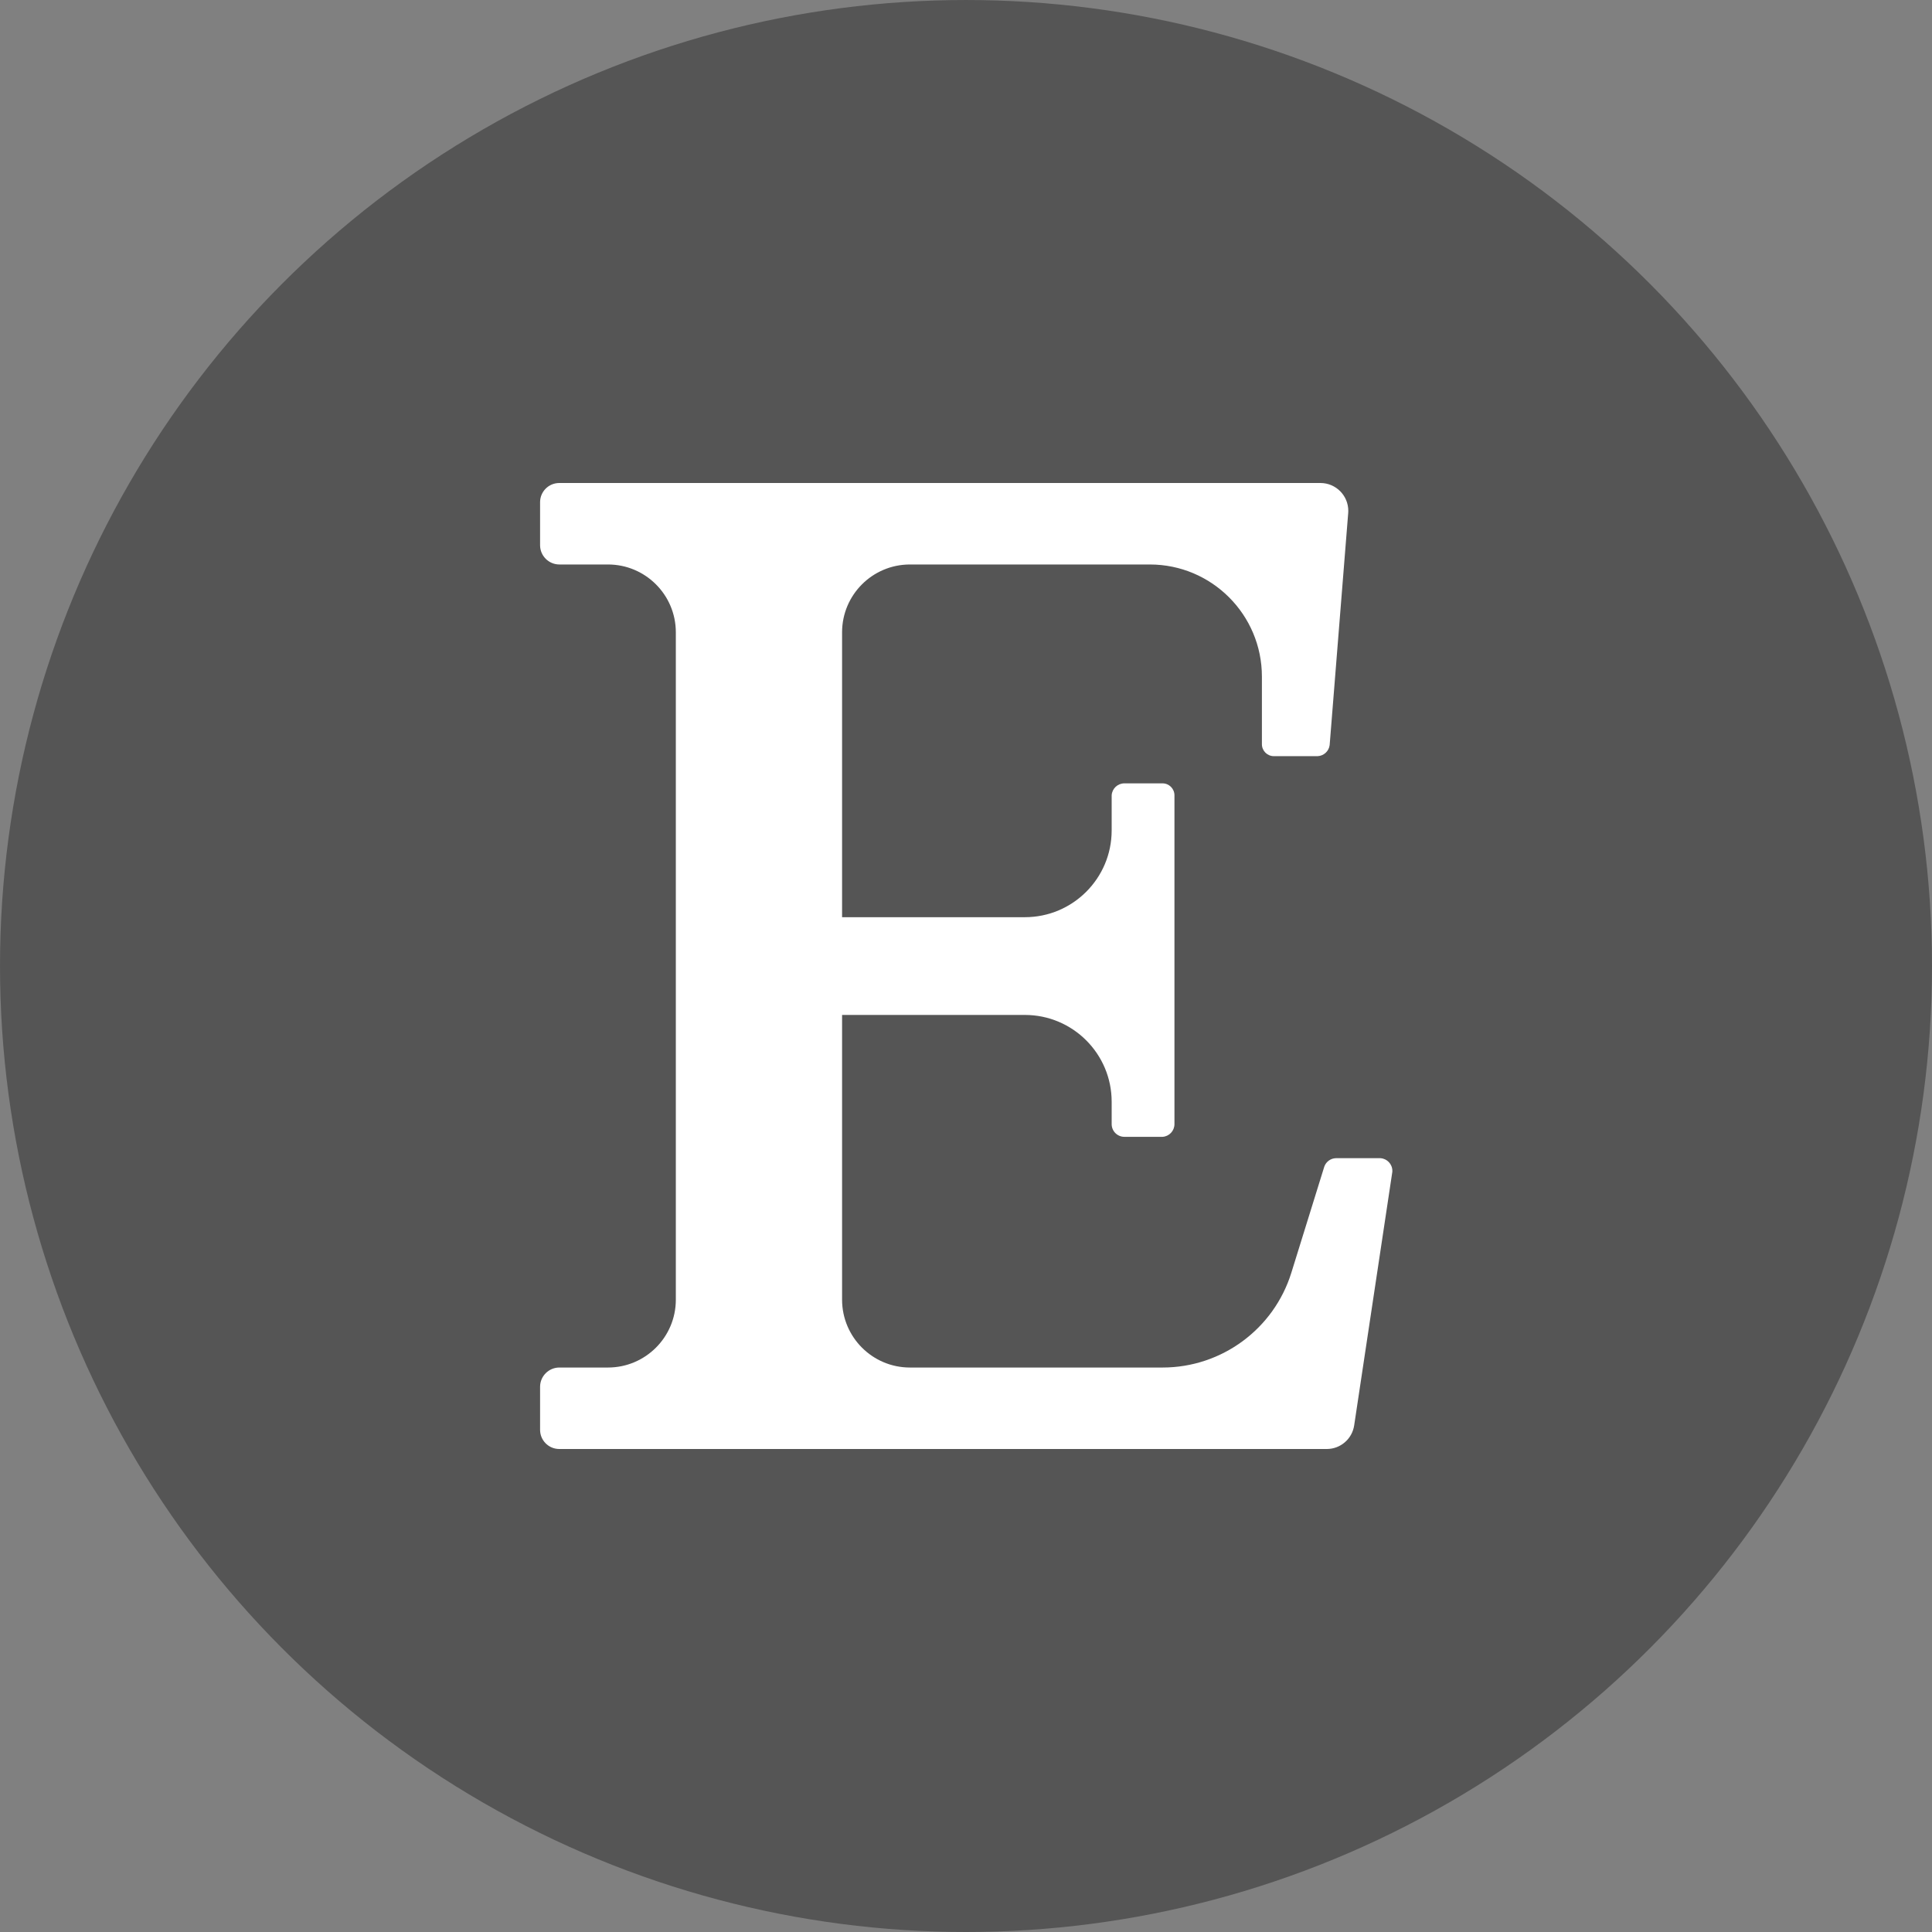
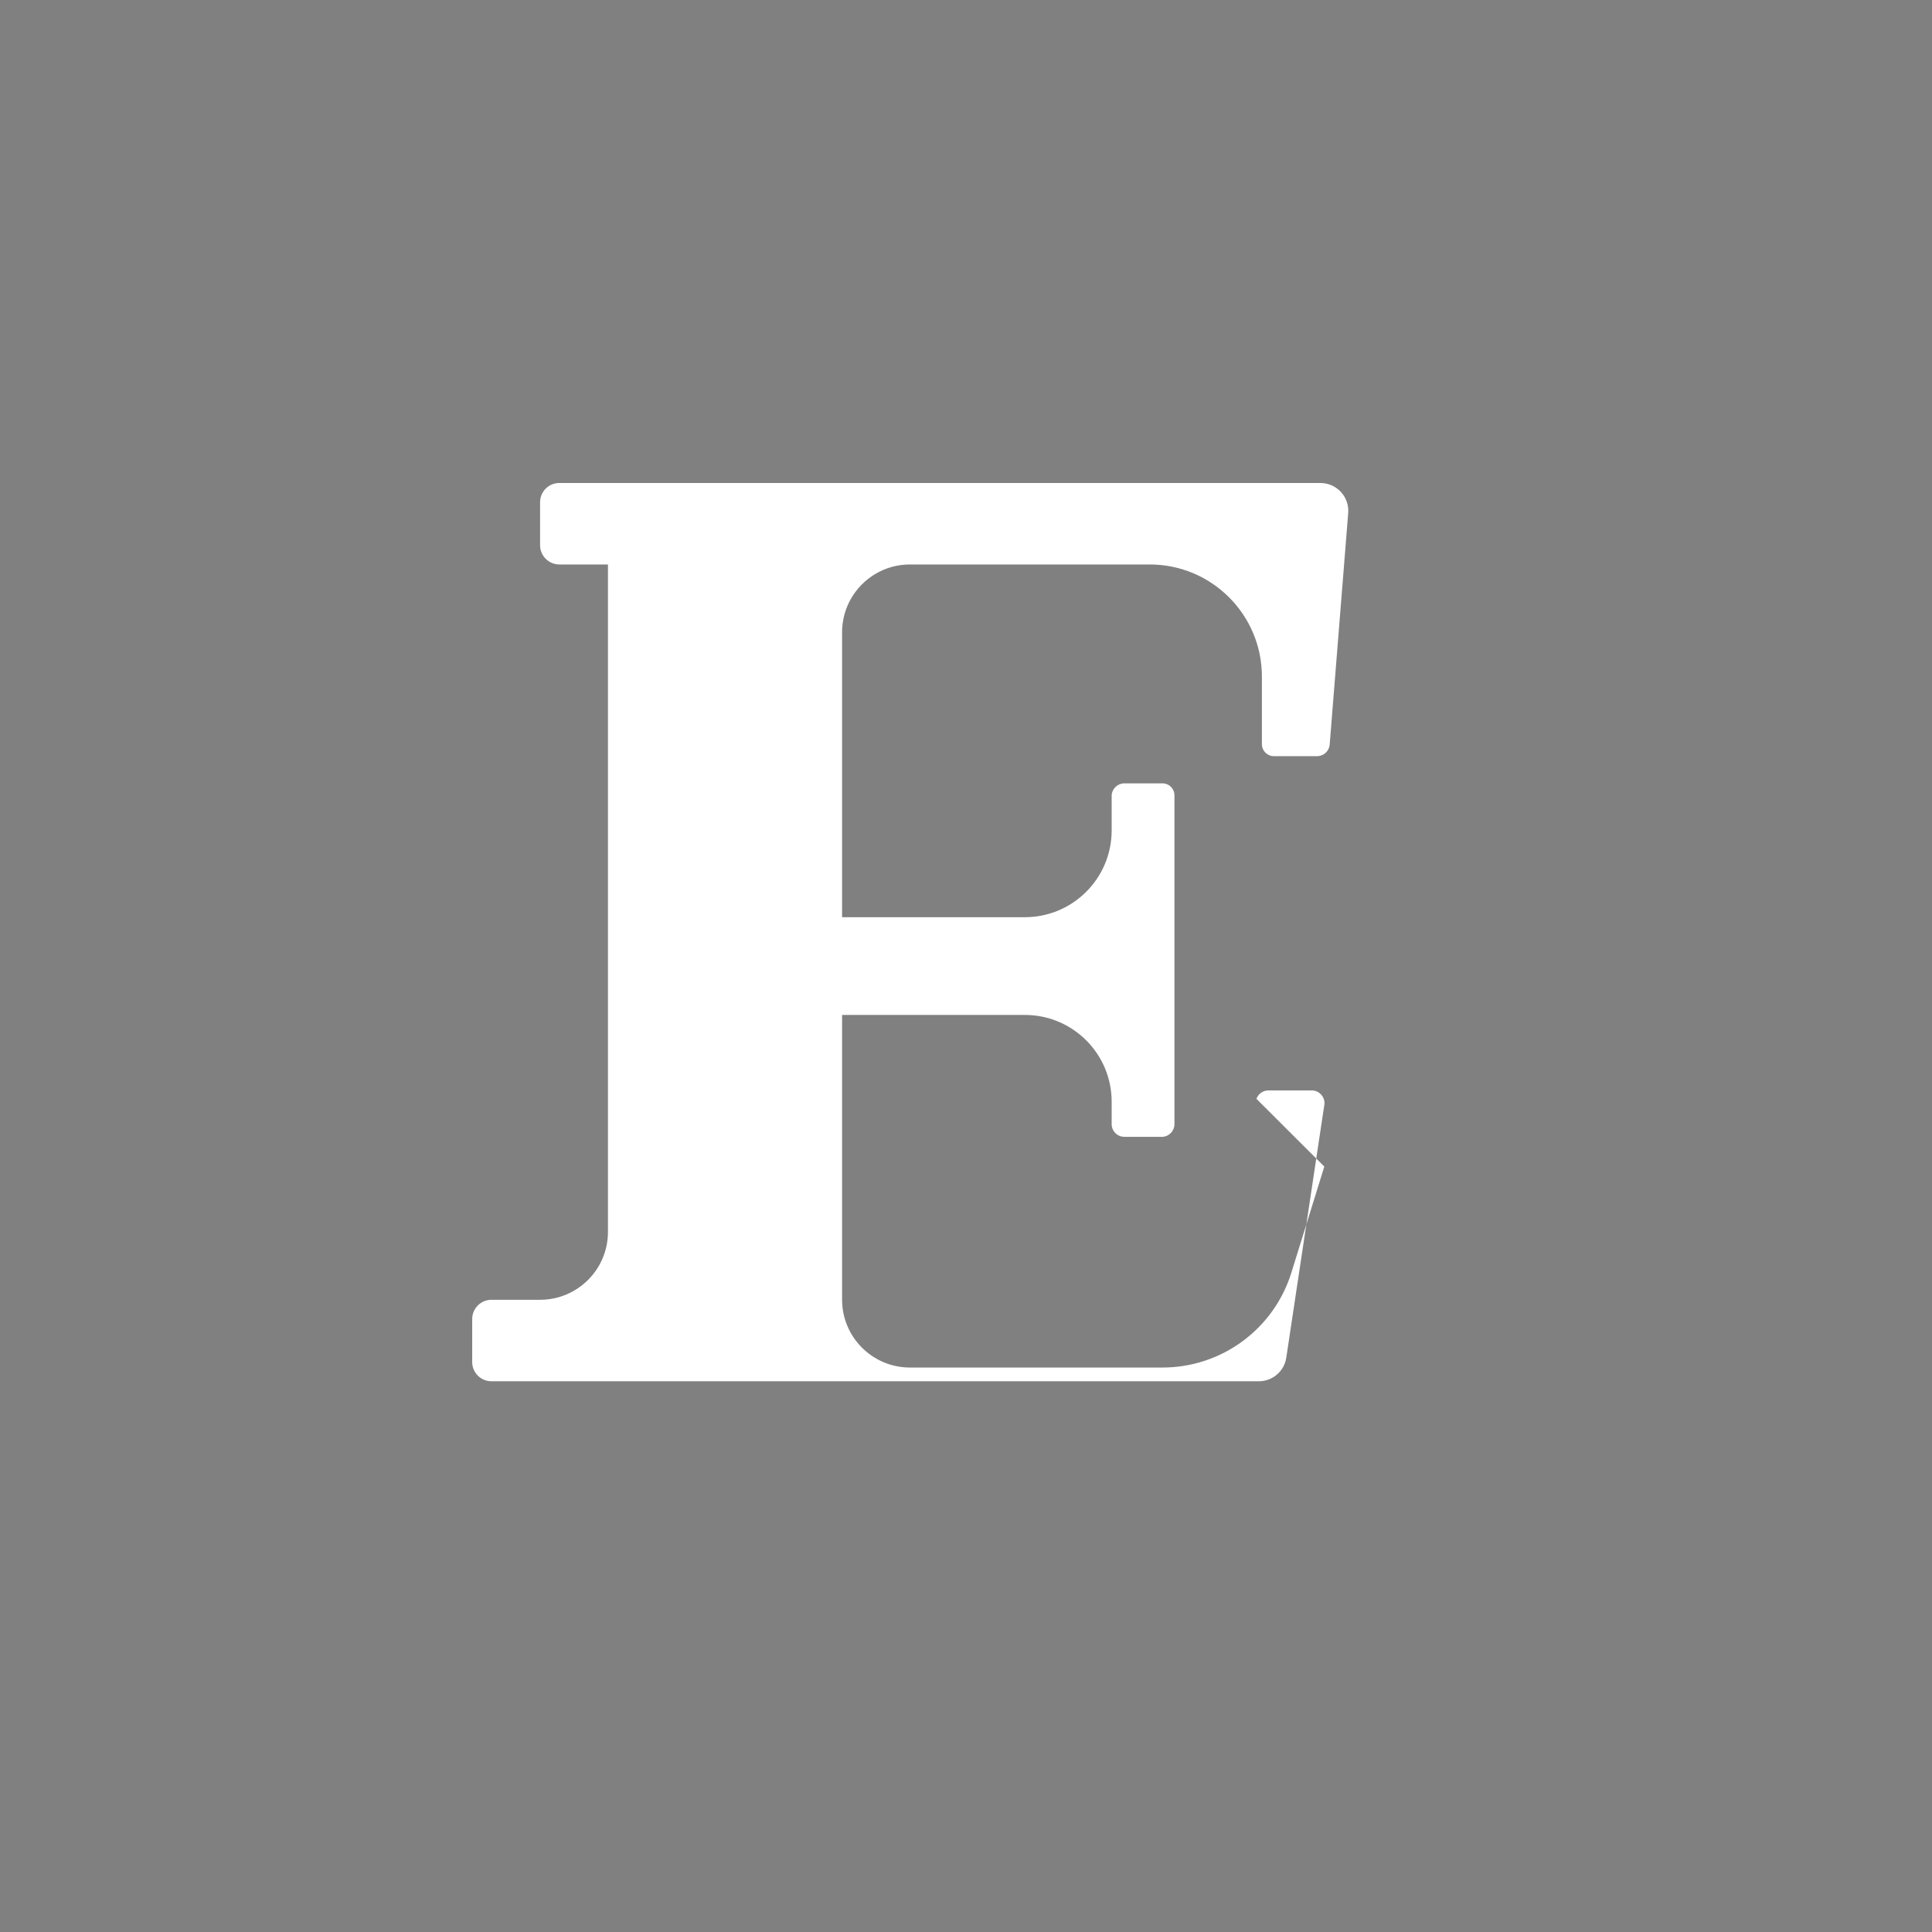
<svg xmlns="http://www.w3.org/2000/svg" clip-rule="evenodd" fill="#000000" fill-rule="evenodd" height="3830.1" image-rendering="optimizeQuality" preserveAspectRatio="xMidYMid meet" shape-rendering="geometricPrecision" text-rendering="geometricPrecision" version="1" viewBox="201.6 201.6 3830.1 3830.1" width="3830.1" zoomAndPan="magnify">
  <rect x="201.6" y="201.6" width="3830.1" height="3830.1" fill="#808080" stroke="none" />
  <g>
    <g>
      <g data-name="Layer 2">
        <g data-name="56.etsy" fill-rule="nonzero">
          <g id="change1_1">
-             <circle cx="2116.66" cy="2116.66" fill="#555555" r="1915.04" />
-           </g>
+             </g>
          <g id="change2_1">
-             <path d="M2826.99 2514.28l-65.26 210.15c-34.67,111.88 -138.24,188.23 -255.38,188.23 -0.1,0 -0.29,0 -0.39,0l-500.42 0c0,0 0,0 0,0 -74.2,0 -134.42,-60.11 -134.55,-134.32l0 -564.68 362.34 0.01c95.03,0 172.1,77.07 172.1,172.1l0 44.35c0,13.91 11.28,25.19 25.19,25.19l75.6 0.01c13.3,-0.8 23.68,-11.83 23.68,-25.16 0,-0.01 0,-0.03 0,-0.04l0 -651.87c0,-13.07 -10.6,-23.68 -23.68,-23.68l-75.59 0c-0.02,0 -0.04,0 -0.05,0 -13.33,0 -24.36,10.39 -25.15,23.69l0 69.54c0,95.03 -77.07,172.1 -172.11,172.1l-362.34 0 0 -564.94c0.14,-74.19 60.36,-134.3 134.56,-134.3 0,0 0,0 0,0l475.23 0c0.09,0 0.17,0 0.25,0 122.72,0 222.24,99.52 222.24,222.25 0,0 0,0 0,0l0 134.05c0,13.08 10.61,23.69 23.69,23.69l86.94 -0.01c12.14,-0.62 22.11,-9.85 23.68,-21.92l36.79 -460.36c0.09,-1.34 0.15,-2.69 0.15,-4.03 0,-30.44 -24.65,-55.13 -55.08,-55.19l-1509.1 0c-21.01,0 -38.05,17.04 -38.05,38.05l0 85.42c0.14,20.96 17.1,37.92 38.05,38.05l96.5 0c0.01,0 0.01,0 0.01,0 74.2,0 134.43,60.11 134.56,134.31l0 1323.4c-0.13,74.18 -60.36,134.29 -134.56,134.29 0,0 0,0 0,0l-96.51 0c-20.95,0.13 -37.91,17.09 -38.05,38.04l0 85.43c0,21.01 17.04,38.05 38.05,38.05l1521.45 0c0.02,0 0.06,0 0.09,0 27.22,0 50.34,-19.96 54.33,-46.88l75.6 -502.44c0.05,-0.68 0.08,-1.37 0.08,-2.05 0,-13.36 -10.43,-24.4 -23.77,-25.16l-88.19 0c-10.33,0.31 -19.43,6.91 -22.93,16.63l0 0z" fill="#ffffff" />
+             <path d="M2826.99 2514.28l-65.26 210.15c-34.67,111.88 -138.24,188.23 -255.38,188.23 -0.1,0 -0.29,0 -0.39,0l-500.42 0c0,0 0,0 0,0 -74.2,0 -134.42,-60.11 -134.55,-134.32l0 -564.68 362.34 0.01c95.03,0 172.1,77.07 172.1,172.1l0 44.35c0,13.91 11.28,25.19 25.19,25.19l75.6 0.01c13.3,-0.8 23.68,-11.83 23.68,-25.16 0,-0.01 0,-0.03 0,-0.04l0 -651.87c0,-13.07 -10.6,-23.68 -23.68,-23.68l-75.59 0c-0.02,0 -0.04,0 -0.05,0 -13.33,0 -24.36,10.39 -25.15,23.69l0 69.54c0,95.03 -77.07,172.1 -172.11,172.1l-362.34 0 0 -564.94c0.14,-74.19 60.36,-134.3 134.56,-134.3 0,0 0,0 0,0l475.23 0c0.09,0 0.17,0 0.25,0 122.72,0 222.24,99.52 222.24,222.25 0,0 0,0 0,0l0 134.05c0,13.08 10.61,23.69 23.69,23.69l86.94 -0.01c12.14,-0.62 22.11,-9.85 23.68,-21.92l36.79 -460.36c0.09,-1.34 0.15,-2.69 0.15,-4.03 0,-30.44 -24.65,-55.13 -55.08,-55.19l-1509.1 0c-21.01,0 -38.05,17.04 -38.05,38.05l0 85.42c0.14,20.96 17.1,37.92 38.05,38.05l96.5 0l0 1323.4c-0.13,74.18 -60.36,134.29 -134.56,134.29 0,0 0,0 0,0l-96.51 0c-20.95,0.13 -37.91,17.09 -38.05,38.04l0 85.43c0,21.01 17.04,38.05 38.05,38.05l1521.45 0c0.02,0 0.06,0 0.09,0 27.22,0 50.34,-19.96 54.33,-46.88l75.6 -502.44c0.05,-0.68 0.08,-1.37 0.08,-2.05 0,-13.36 -10.43,-24.4 -23.77,-25.16l-88.19 0c-10.33,0.31 -19.43,6.91 -22.93,16.63l0 0z" fill="#ffffff" />
          </g>
        </g>
      </g>
    </g>
  </g>
</svg>